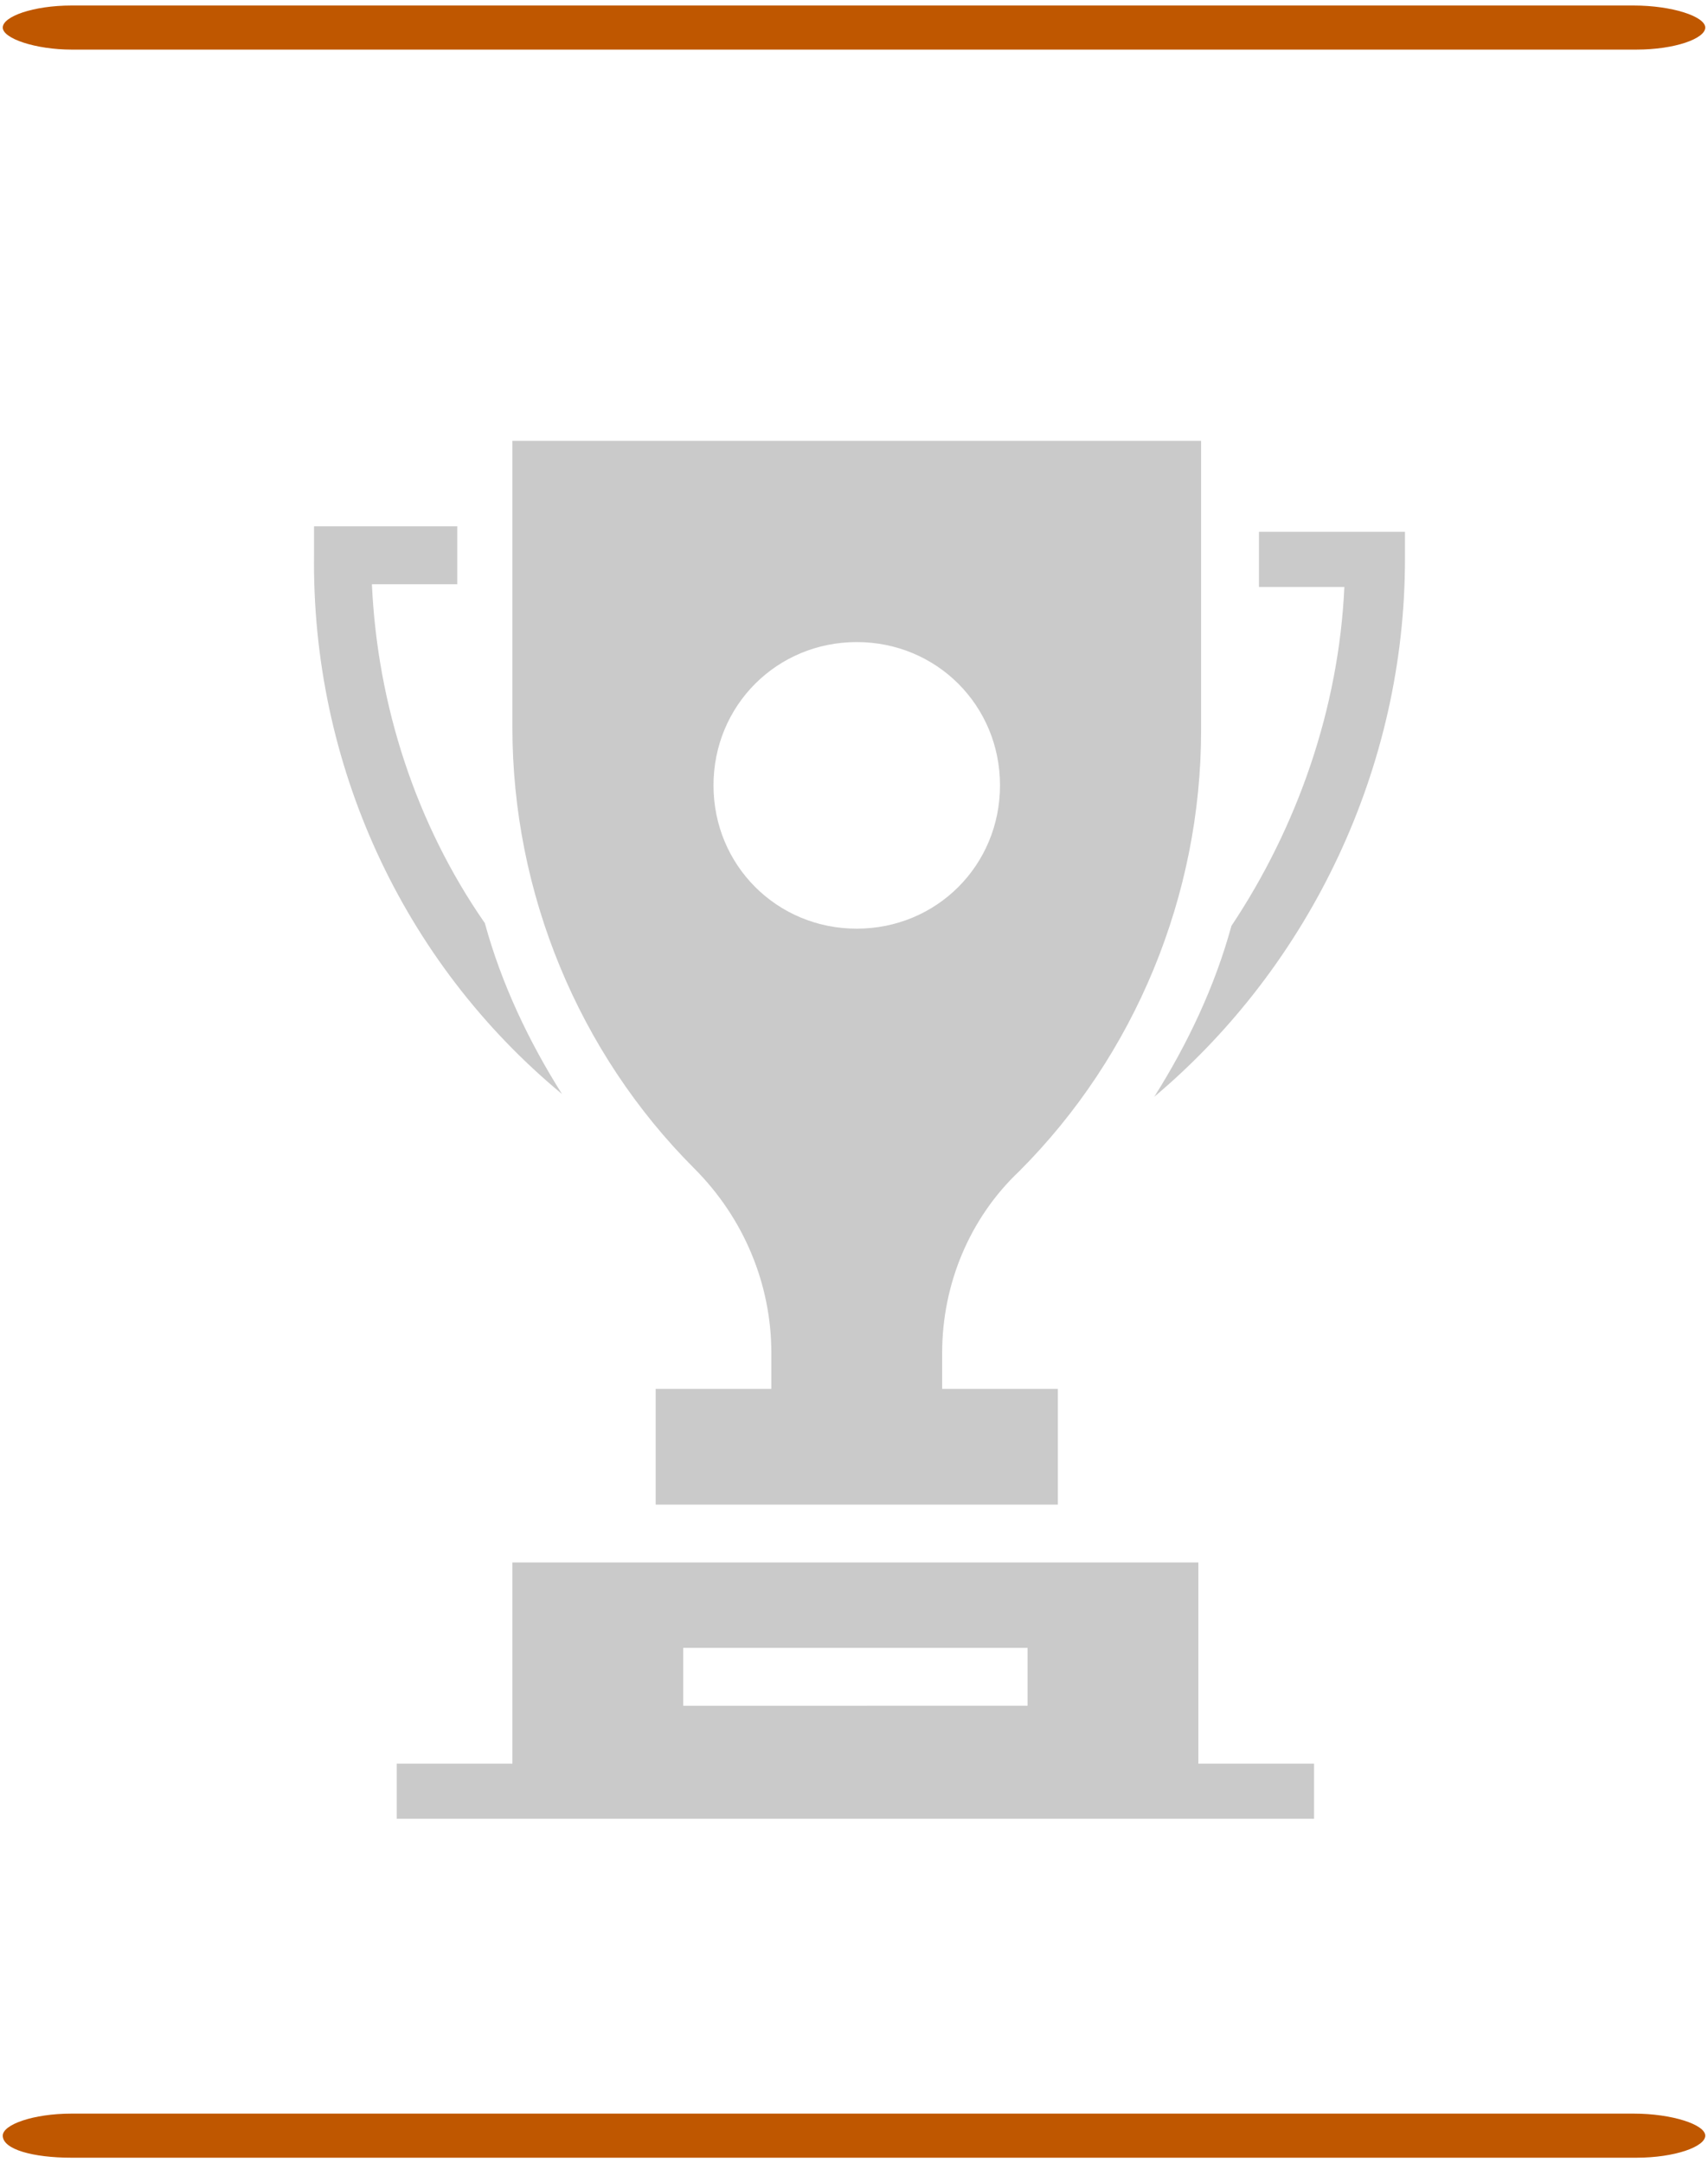
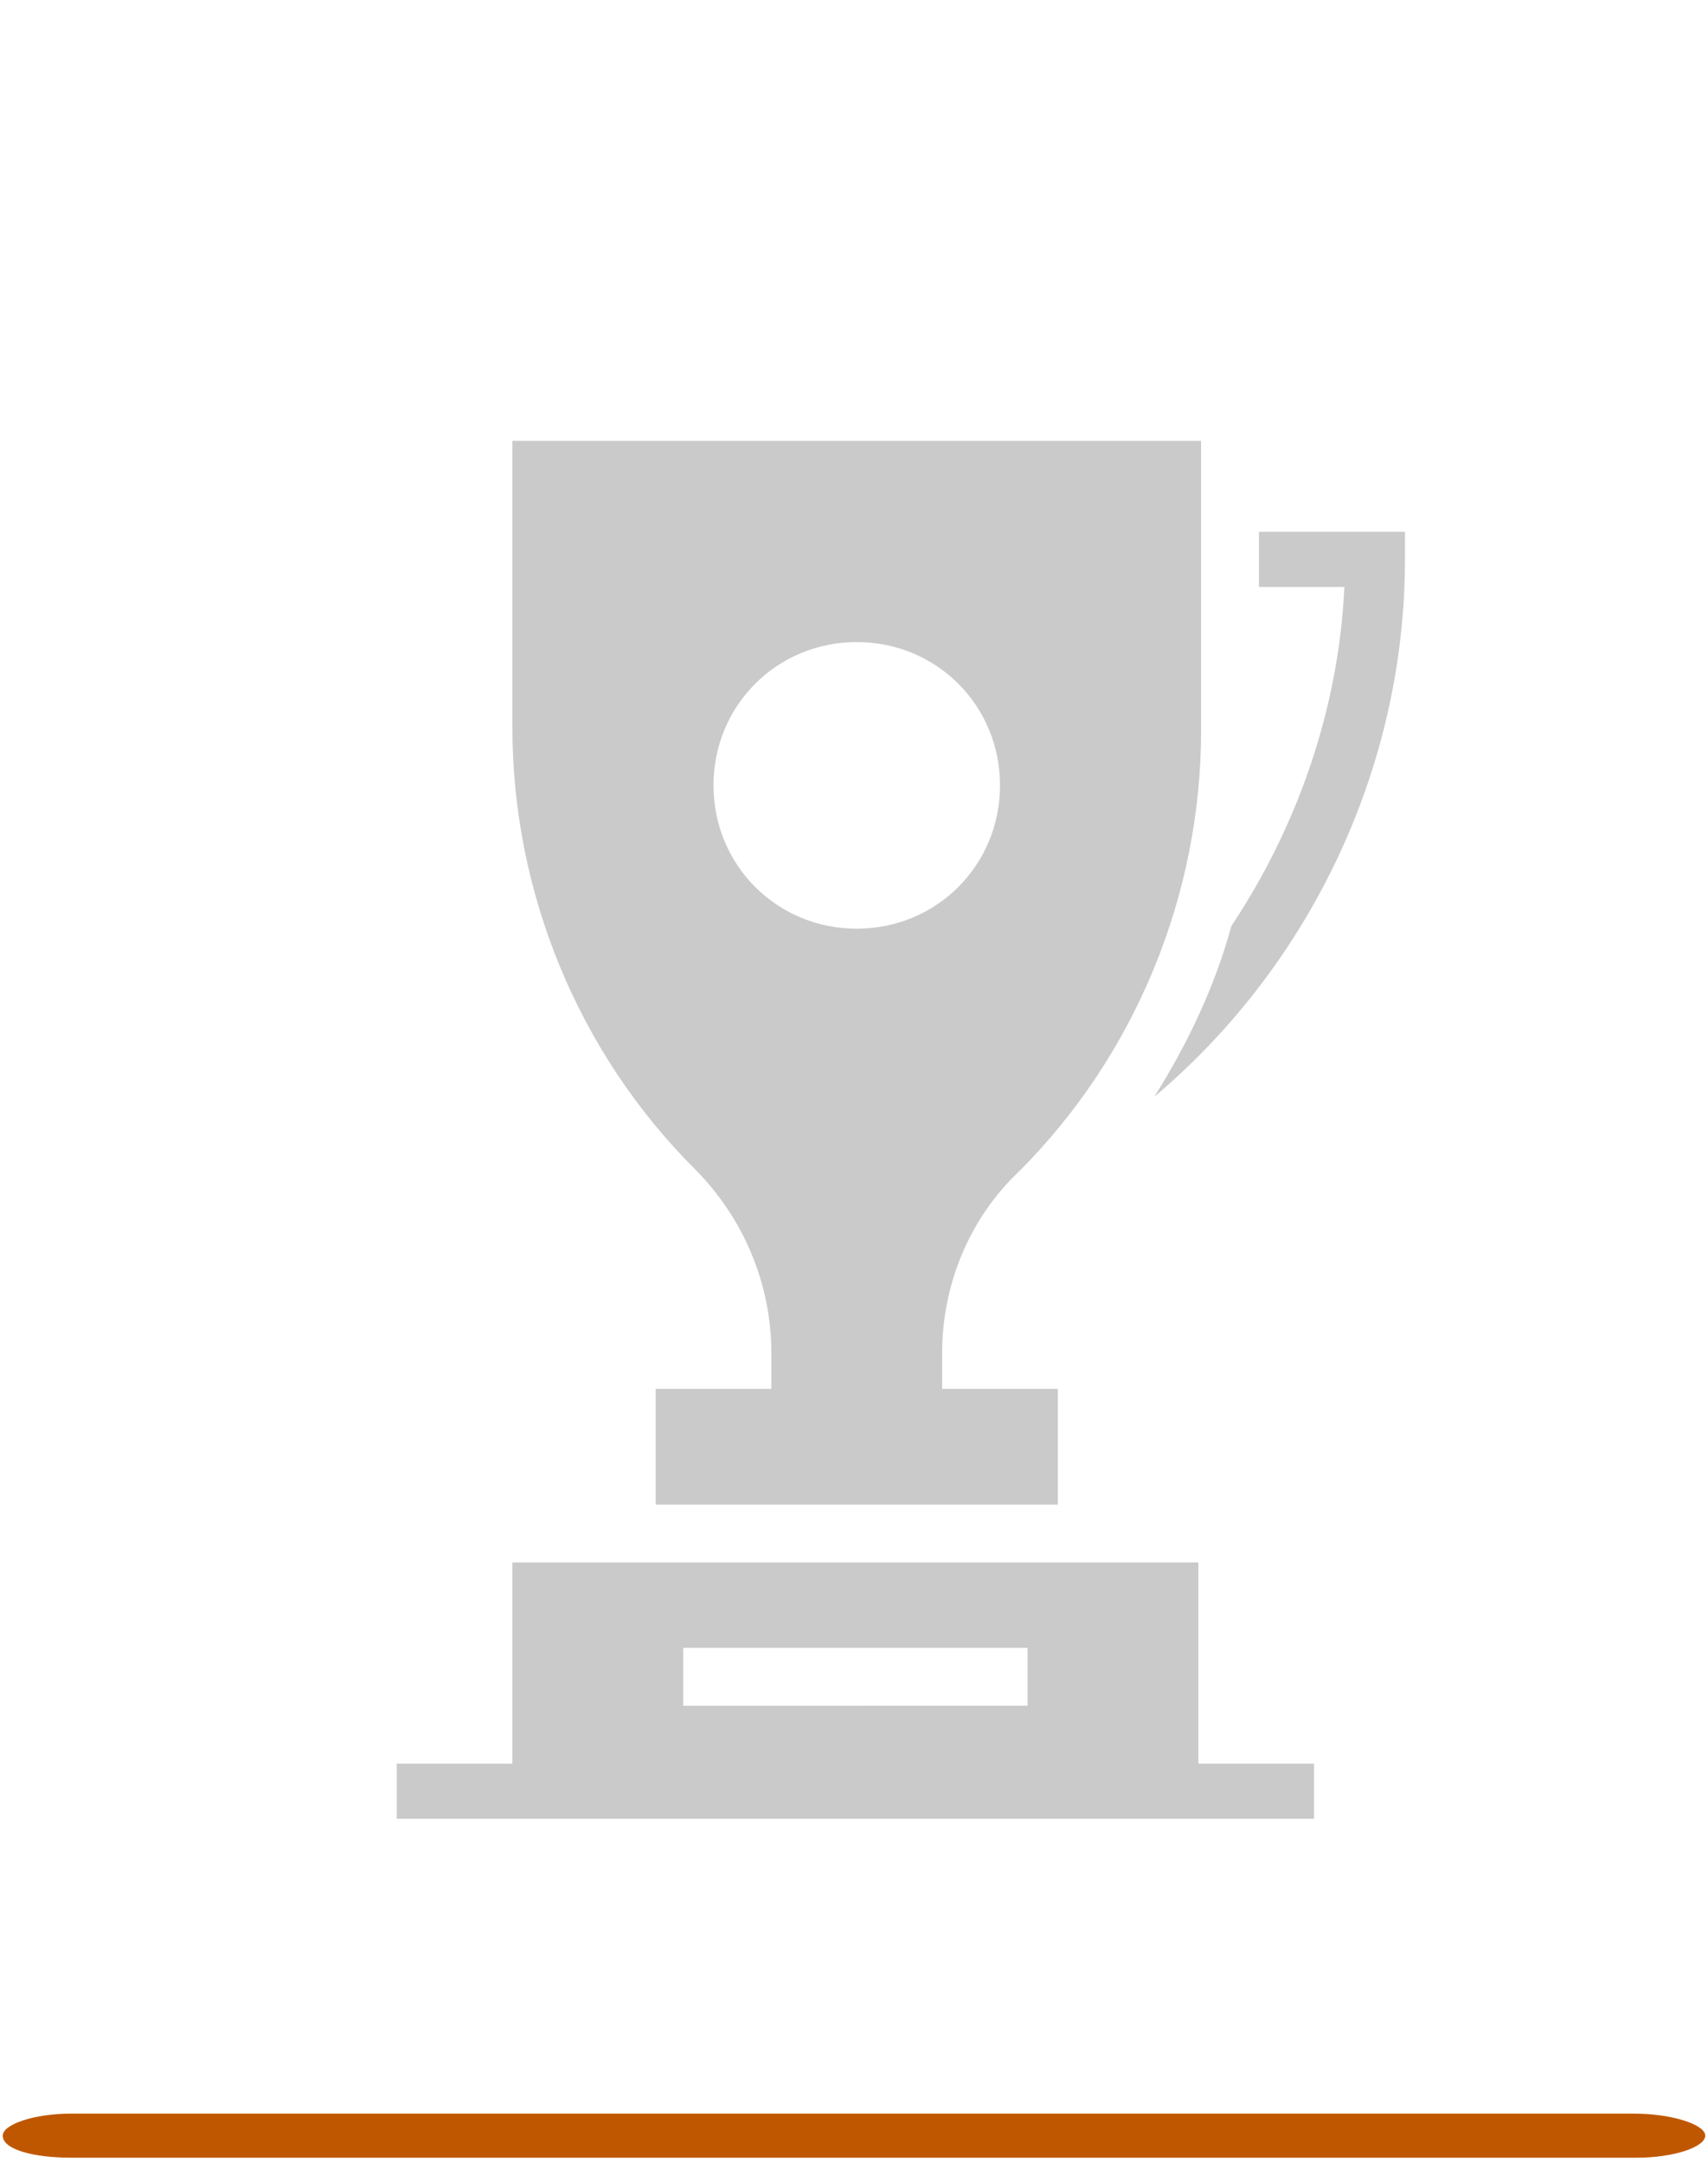
<svg xmlns="http://www.w3.org/2000/svg" version="1.1" id="Layer_1" x="0px" y="0px" viewBox="0 0 62 78.5" style="enable-background:new 0 0 62 78.5;" xml:space="preserve">
  <style type="text/css">
	.st0{fill:#BF5700;}
	.st1{fill:#CACACA;}
</style>
  <switch>
    <g>
-       <path class="st0" d="M61.9,1c0,0.4-1.1,0.8-2.5,0.8H2.6C1.3,1.8,0.1,1.4,0.1,1c0-0.4,1.1-0.8,2.5-0.8h56.7    C60.7,0.2,61.9,0.6,61.9,1" />
      <path class="st0" d="M61.9,77.5c0,0.4-1.1,0.8-2.5,0.8H2.6c-1.4,0-2.5-0.3-2.5-0.8c0-0.4,1.1-0.8,2.5-0.8h56.7    C60.7,76.7,61.9,77.1,61.9,77.5" />
      <path class="st1" d="M43.6,56.7h-25V64h-4.2V66h33.3V64h-4.2V56.7z M24.8,59.8h12.5v2.1H24.8V59.8z" />
      <path class="st1" d="M28,49.1v1.3h-4.2v4.2h14.6v-4.2h-4.2v-1.3c0-2.5,1-4.9,2.8-6.6c4.2-4.2,6.6-10,6.6-16V16h-25v10.4    c0,6,2.4,11.8,6.6,16C27,44.2,28,46.6,28,49.1 M31.1,23.3c2.9,0,5.2,2.3,5.2,5.2s-2.3,5.2-5.2,5.2s-5.2-2.3-5.2-5.2    S28.2,23.3,31.1,23.3" />
      <path class="st1" d="M45.7,19.2v2.1h3.1c-0.2,4.4-1.7,8.7-4.1,12.3c-0.6,2.2-1.6,4.3-2.8,6.2c5.7-4.8,9.1-12,9.1-19.5v-1H45.7z" />
-       <path class="st1" d="M20.4,39.7c-1.2-1.9-2.2-4-2.8-6.2c-2.5-3.6-3.9-7.9-4.1-12.3h3.1v-2.1h-5.2v1    C11.3,27.7,14.6,34.9,20.4,39.7" />
    </g>
  </switch>
</svg>